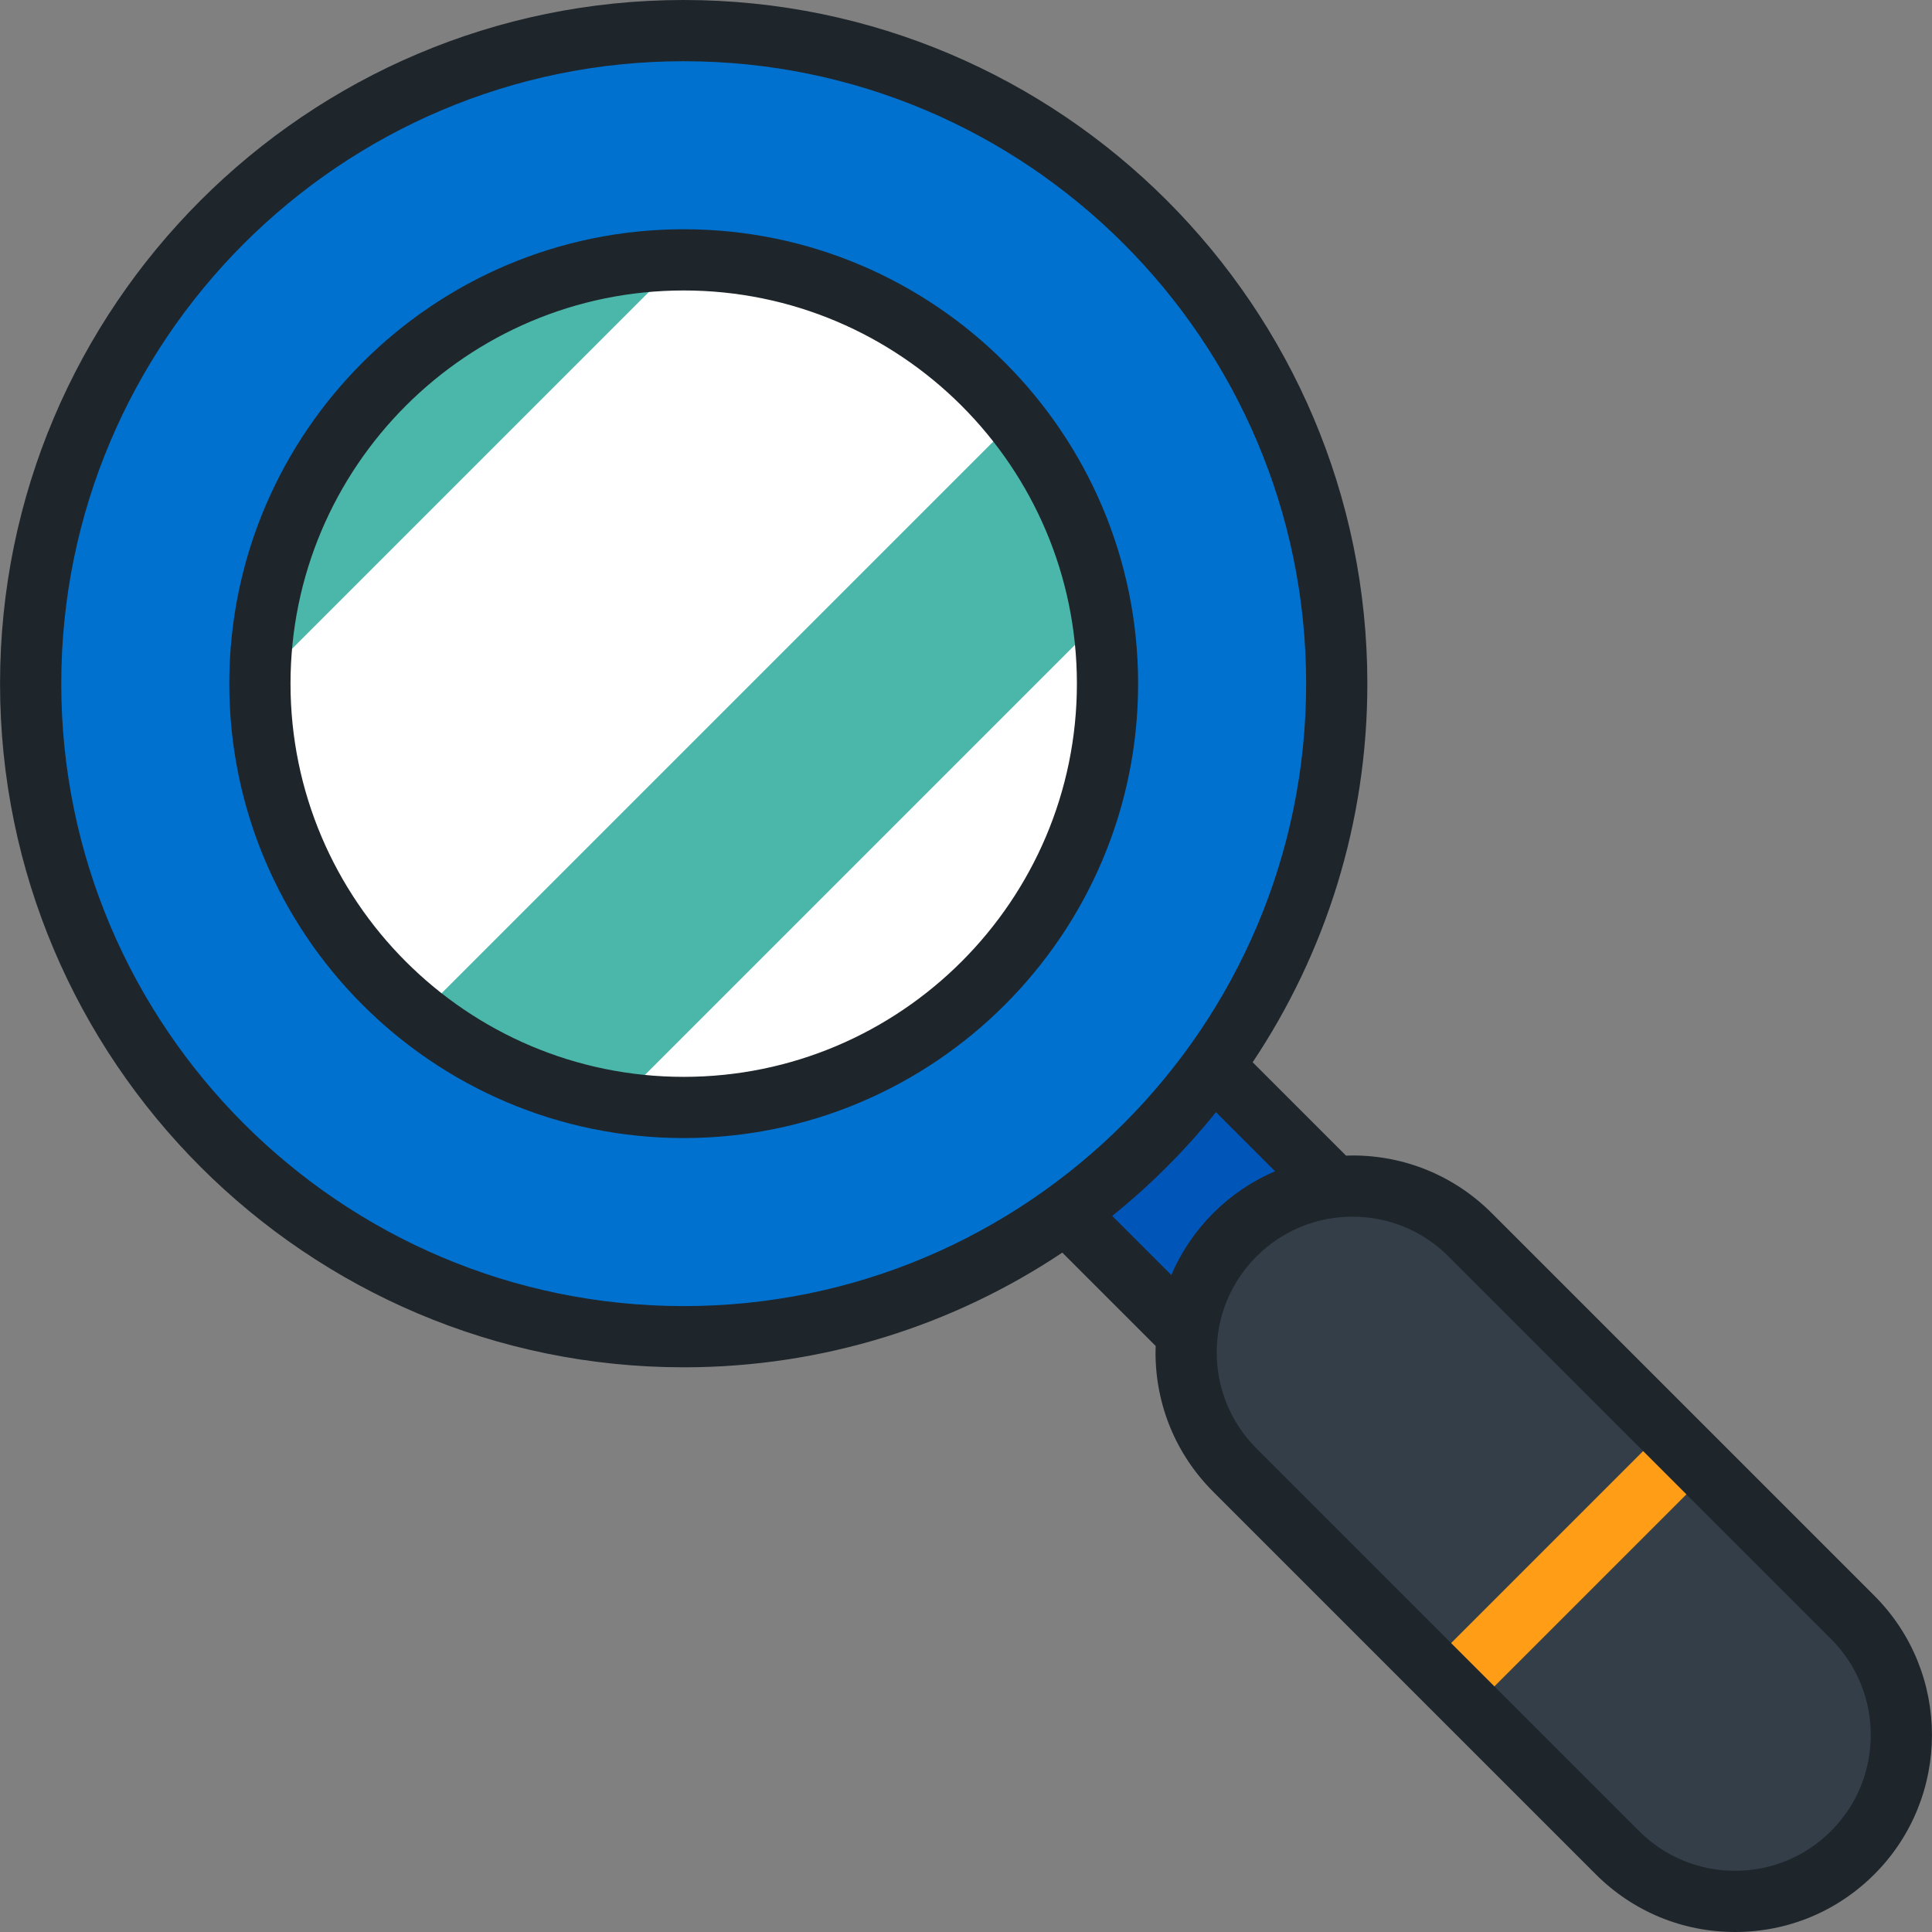
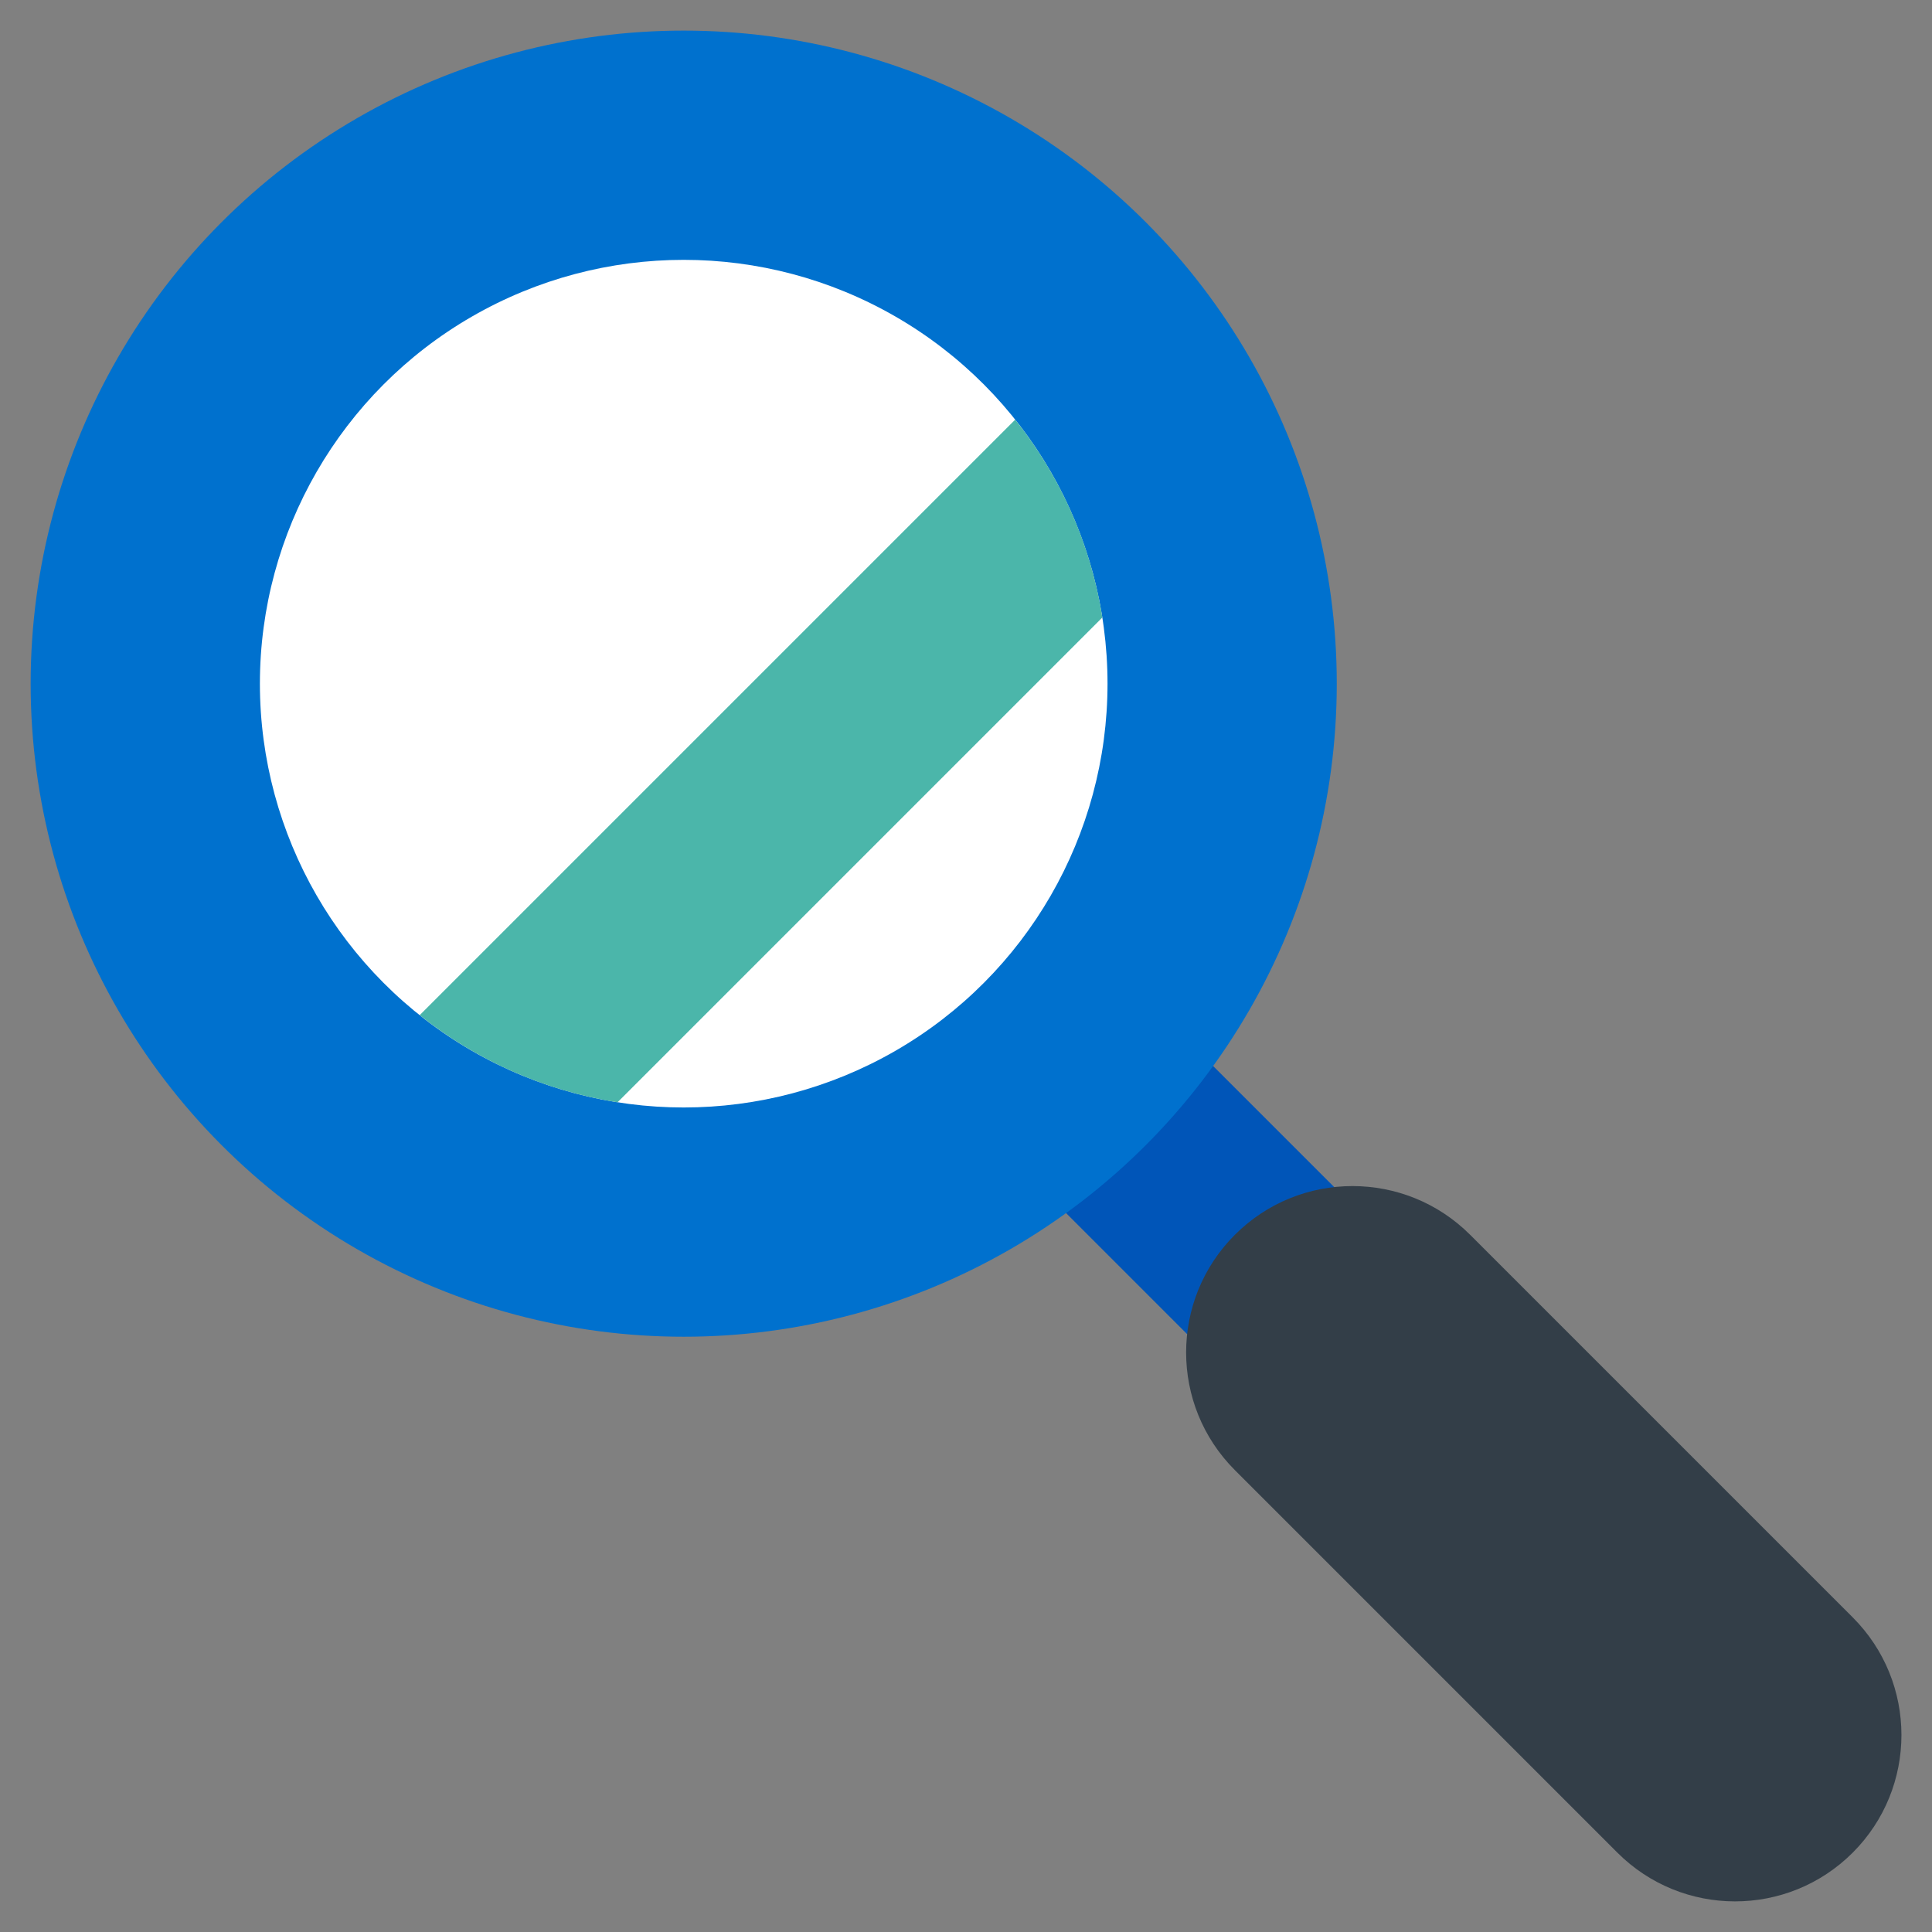
<svg xmlns="http://www.w3.org/2000/svg" version="1.1" id="Layer_1" viewBox="0 0 512.001 512.001" xml:space="preserve">
  <rect x="0" y="0" width="512.001" height="512.001" fill="#808080" stroke="none" />
  <path style="fill:#0055B8;" d="M345.607,373.152c-7.053,0-14.106-2.691-19.487-8.072l-65.223-65.223  c-10.763-10.762-10.763-28.211,0-38.974c10.762-10.761,28.211-10.761,38.973,0l65.223,65.223c10.761,10.762,10.761,28.211,0,38.974  C359.712,370.461,352.66,373.152,345.607,373.152z" />
  <path style="fill:#333E48;" d="M459.809,503.889c-11.284,0-22.568-4.305-31.179-12.914L327.251,389.595  c-17.221-17.219-17.221-45.138,0-62.357c17.219-17.219,45.137-17.219,62.357,0l101.38,101.38c17.219,17.22,17.219,45.138,0,62.358  C482.376,499.584,471.094,503.889,459.809,503.889z" />
-   <rect x="407.575" y="371.602" transform="matrix(-0.707 -0.707 0.707 -0.707 415.679 1003.571)" style="fill:#FF9E16;" width="16.221" height="88.188" />
  <circle style="fill:#0071CE;" cx="181.19" cy="181.179" r="173.068" />
  <circle style="fill:#FFFFFF;" cx="181.19" cy="181.179" r="112.315" />
  <g>
    <path style="fill:#4BB6AA;" d="M269.04,111.207l-157.821,157.82c14.866,11.855,32.804,20.018,52.434,23.096l128.481-128.482   C289.059,144.013,280.897,126.075,269.04,111.207z" />
-     <path style="fill:#4BB6AA;" d="M68.887,180.447L180.46,68.874C119.011,69.266,69.279,118.998,68.887,180.447z" />
  </g>
-   <path style="fill:#1E252B;" d="M181.19,60.754c-66.402,0-120.423,54.022-120.423,120.422c0,66.402,54.022,120.422,120.423,120.422  c66.4,0,120.421-54.022,120.421-120.422S247.59,60.754,181.19,60.754z M181.19,285.379c-57.457,0-104.202-46.745-104.202-104.201  S123.734,76.977,181.19,76.977s104.2,46.745,104.2,104.201S238.646,285.379,181.19,285.379z M496.723,422.882l-101.38-101.38  c-9.86-9.86-22.97-15.29-36.915-15.29c-0.574,0-1.146,0.024-1.717,0.042l-24.744-24.743c19.191-28.745,30.396-63.254,30.396-100.335  C362.365,81.275,281.09,0,181.19,0C81.289,0,0.013,81.275,0.013,181.176c0,99.9,81.275,181.176,181.176,181.176  c37.081,0,71.59-11.206,100.335-30.397l24.741,24.741c-0.018,0.572-0.041,1.144-0.041,1.719c0,13.945,5.43,27.053,15.291,36.914  l101.38,101.381c9.861,9.86,22.97,15.29,36.914,15.29c13.943,0,27.052-5.43,36.915-15.29  C517.076,476.356,517.076,443.237,496.723,422.882z M181.19,346.132c-90.956,0-164.955-73.998-164.955-164.955  c0-90.957,73.998-164.955,164.955-164.955c90.956,0,164.954,73.998,164.954,164.955S272.146,346.132,181.19,346.132z   M310.408,337.897l-15.661-15.662c10.117-8.161,19.341-17.386,27.502-27.503l15.663,15.662c-6.046,2.585-11.606,6.318-16.395,11.107  C316.728,326.291,312.994,331.852,310.408,337.897z M485.254,485.24c-6.798,6.797-15.835,10.539-25.444,10.539  c-9.61,0-18.647-3.743-25.443-10.539l-101.38-101.381c-6.797-6.797-10.539-15.832-10.539-25.443s3.743-18.647,10.54-25.443  c6.796-6.797,15.832-10.539,25.442-10.539s18.648,3.743,25.443,10.539l101.38,101.38C499.282,448.382,499.282,471.21,485.254,485.24  z" />
</svg>